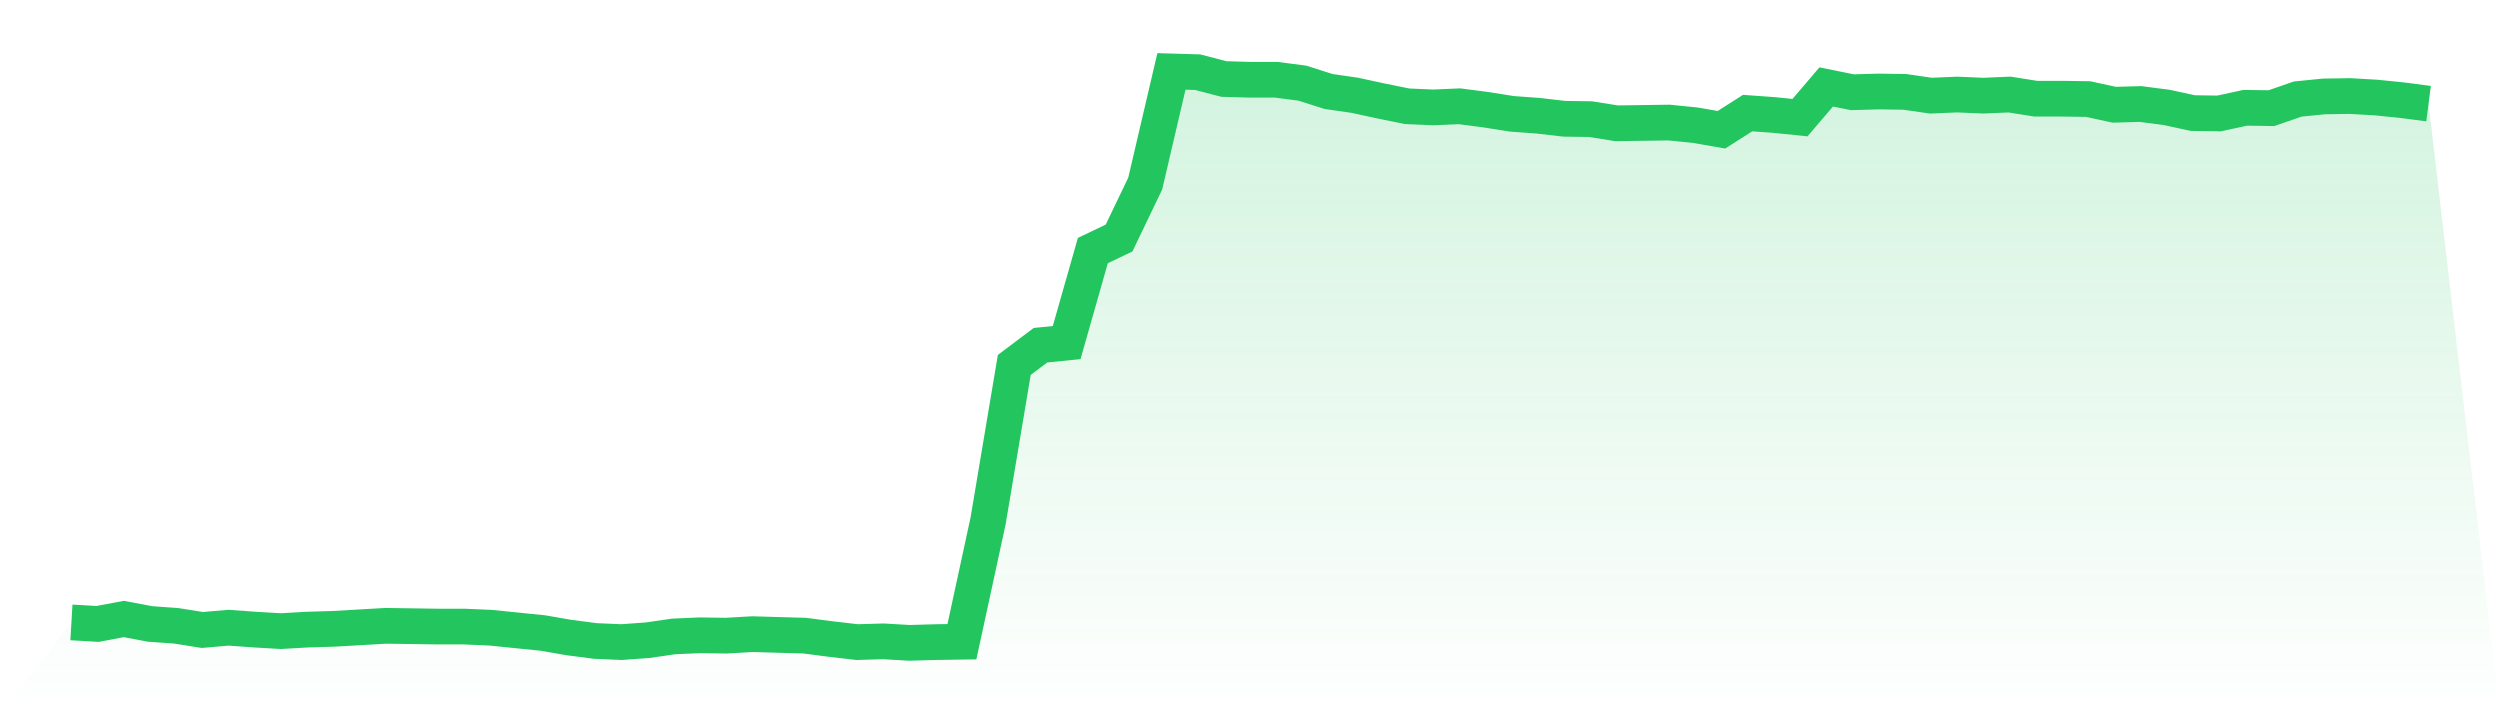
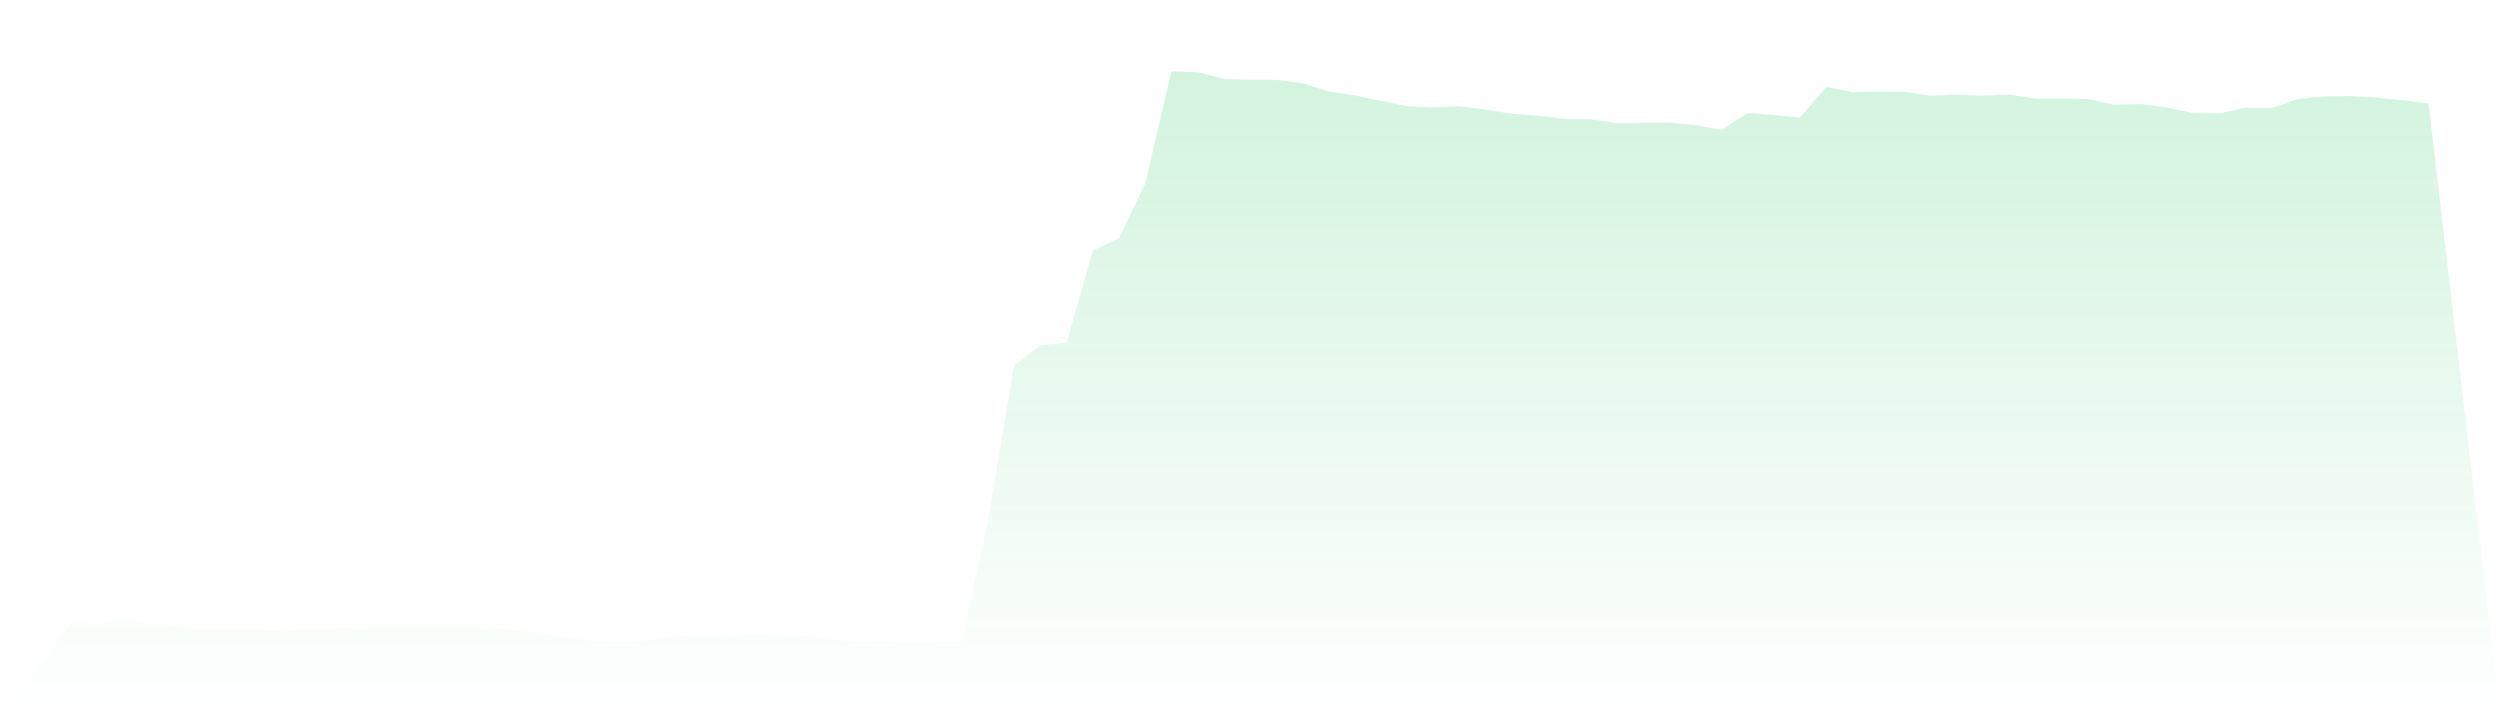
<svg xmlns="http://www.w3.org/2000/svg" viewBox="0 0 140 40">
  <defs>
    <linearGradient id="gradient" x1="0" x2="0" y1="0" y2="1">
      <stop offset="0%" stop-color="#22c55e" stop-opacity="0.2" />
      <stop offset="100%" stop-color="#22c55e" stop-opacity="0" />
    </linearGradient>
  </defs>
-   <path d="M4,34.855 L4,34.855 L5.467,34.94 L6.933,34.664 L8.4,34.94 L9.867,35.046 L11.333,35.279 L12.8,35.152 L14.267,35.258 L15.733,35.343 L17.2,35.258 L18.667,35.215 L20.133,35.131 L21.6,35.046 L23.067,35.067 L24.533,35.088 L26,35.088 L27.467,35.152 L28.933,35.3 L30.4,35.449 L31.867,35.703 L33.333,35.894 L34.8,35.958 L36.267,35.852 L37.733,35.639 L39.2,35.576 L40.667,35.597 L42.133,35.512 L43.6,35.555 L45.067,35.597 L46.533,35.788 L48,35.958 L49.467,35.915 L50.933,36 L52.4,35.958 L53.867,35.936 L55.333,29.172 L56.8,20.435 L58.267,19.332 L59.733,19.184 L61.2,14.03 L62.667,13.331 L64.133,10.277 L65.6,4 L67.067,4.042 L68.533,4.424 L70,4.467 L71.467,4.467 L72.933,4.657 L74.4,5.124 L75.867,5.336 L77.333,5.654 L78.8,5.951 L80.267,6.015 L81.733,5.951 L83.2,6.142 L84.667,6.375 L86.133,6.481 L87.6,6.651 L89.067,6.672 L90.533,6.905 L92,6.884 L93.467,6.863 L94.933,7.011 L96.4,7.266 L97.867,6.333 L99.333,6.439 L100.8,6.587 L102.267,4.869 L103.733,5.166 L105.2,5.124 L106.667,5.145 L108.133,5.357 L109.6,5.294 L111.067,5.357 L112.533,5.294 L114,5.527 L115.467,5.527 L116.933,5.548 L118.4,5.866 L119.867,5.824 L121.333,6.015 L122.8,6.333 L124.267,6.354 L125.733,6.036 L127.2,6.057 L128.667,5.548 L130.133,5.4 L131.6,5.378 L133.067,5.463 L134.533,5.612 L136,5.803 L140,40 L0,40 z" fill="url(#gradient)" />
-   <path d="M4,34.855 L4,34.855 L5.467,34.94 L6.933,34.664 L8.4,34.94 L9.867,35.046 L11.333,35.279 L12.8,35.152 L14.267,35.258 L15.733,35.343 L17.2,35.258 L18.667,35.215 L20.133,35.131 L21.6,35.046 L23.067,35.067 L24.533,35.088 L26,35.088 L27.467,35.152 L28.933,35.3 L30.4,35.449 L31.867,35.703 L33.333,35.894 L34.8,35.958 L36.267,35.852 L37.733,35.639 L39.2,35.576 L40.667,35.597 L42.133,35.512 L43.6,35.555 L45.067,35.597 L46.533,35.788 L48,35.958 L49.467,35.915 L50.933,36 L52.4,35.958 L53.867,35.936 L55.333,29.172 L56.8,20.435 L58.267,19.332 L59.733,19.184 L61.2,14.03 L62.667,13.331 L64.133,10.277 L65.6,4 L67.067,4.042 L68.533,4.424 L70,4.467 L71.467,4.467 L72.933,4.657 L74.4,5.124 L75.867,5.336 L77.333,5.654 L78.8,5.951 L80.267,6.015 L81.733,5.951 L83.2,6.142 L84.667,6.375 L86.133,6.481 L87.6,6.651 L89.067,6.672 L90.533,6.905 L92,6.884 L93.467,6.863 L94.933,7.011 L96.4,7.266 L97.867,6.333 L99.333,6.439 L100.8,6.587 L102.267,4.869 L103.733,5.166 L105.2,5.124 L106.667,5.145 L108.133,5.357 L109.6,5.294 L111.067,5.357 L112.533,5.294 L114,5.527 L115.467,5.527 L116.933,5.548 L118.4,5.866 L119.867,5.824 L121.333,6.015 L122.8,6.333 L124.267,6.354 L125.733,6.036 L127.2,6.057 L128.667,5.548 L130.133,5.4 L131.6,5.378 L133.067,5.463 L134.533,5.612 L136,5.803" fill="none" stroke="#22c55e" stroke-width="2" />
+   <path d="M4,34.855 L4,34.855 L5.467,34.94 L6.933,34.664 L8.4,34.94 L9.867,35.046 L11.333,35.279 L14.267,35.258 L15.733,35.343 L17.2,35.258 L18.667,35.215 L20.133,35.131 L21.6,35.046 L23.067,35.067 L24.533,35.088 L26,35.088 L27.467,35.152 L28.933,35.3 L30.4,35.449 L31.867,35.703 L33.333,35.894 L34.8,35.958 L36.267,35.852 L37.733,35.639 L39.2,35.576 L40.667,35.597 L42.133,35.512 L43.6,35.555 L45.067,35.597 L46.533,35.788 L48,35.958 L49.467,35.915 L50.933,36 L52.4,35.958 L53.867,35.936 L55.333,29.172 L56.8,20.435 L58.267,19.332 L59.733,19.184 L61.2,14.03 L62.667,13.331 L64.133,10.277 L65.6,4 L67.067,4.042 L68.533,4.424 L70,4.467 L71.467,4.467 L72.933,4.657 L74.4,5.124 L75.867,5.336 L77.333,5.654 L78.8,5.951 L80.267,6.015 L81.733,5.951 L83.2,6.142 L84.667,6.375 L86.133,6.481 L87.6,6.651 L89.067,6.672 L90.533,6.905 L92,6.884 L93.467,6.863 L94.933,7.011 L96.4,7.266 L97.867,6.333 L99.333,6.439 L100.8,6.587 L102.267,4.869 L103.733,5.166 L105.2,5.124 L106.667,5.145 L108.133,5.357 L109.6,5.294 L111.067,5.357 L112.533,5.294 L114,5.527 L115.467,5.527 L116.933,5.548 L118.4,5.866 L119.867,5.824 L121.333,6.015 L122.8,6.333 L124.267,6.354 L125.733,6.036 L127.2,6.057 L128.667,5.548 L130.133,5.4 L131.6,5.378 L133.067,5.463 L134.533,5.612 L136,5.803 L140,40 L0,40 z" fill="url(#gradient)" />
</svg>